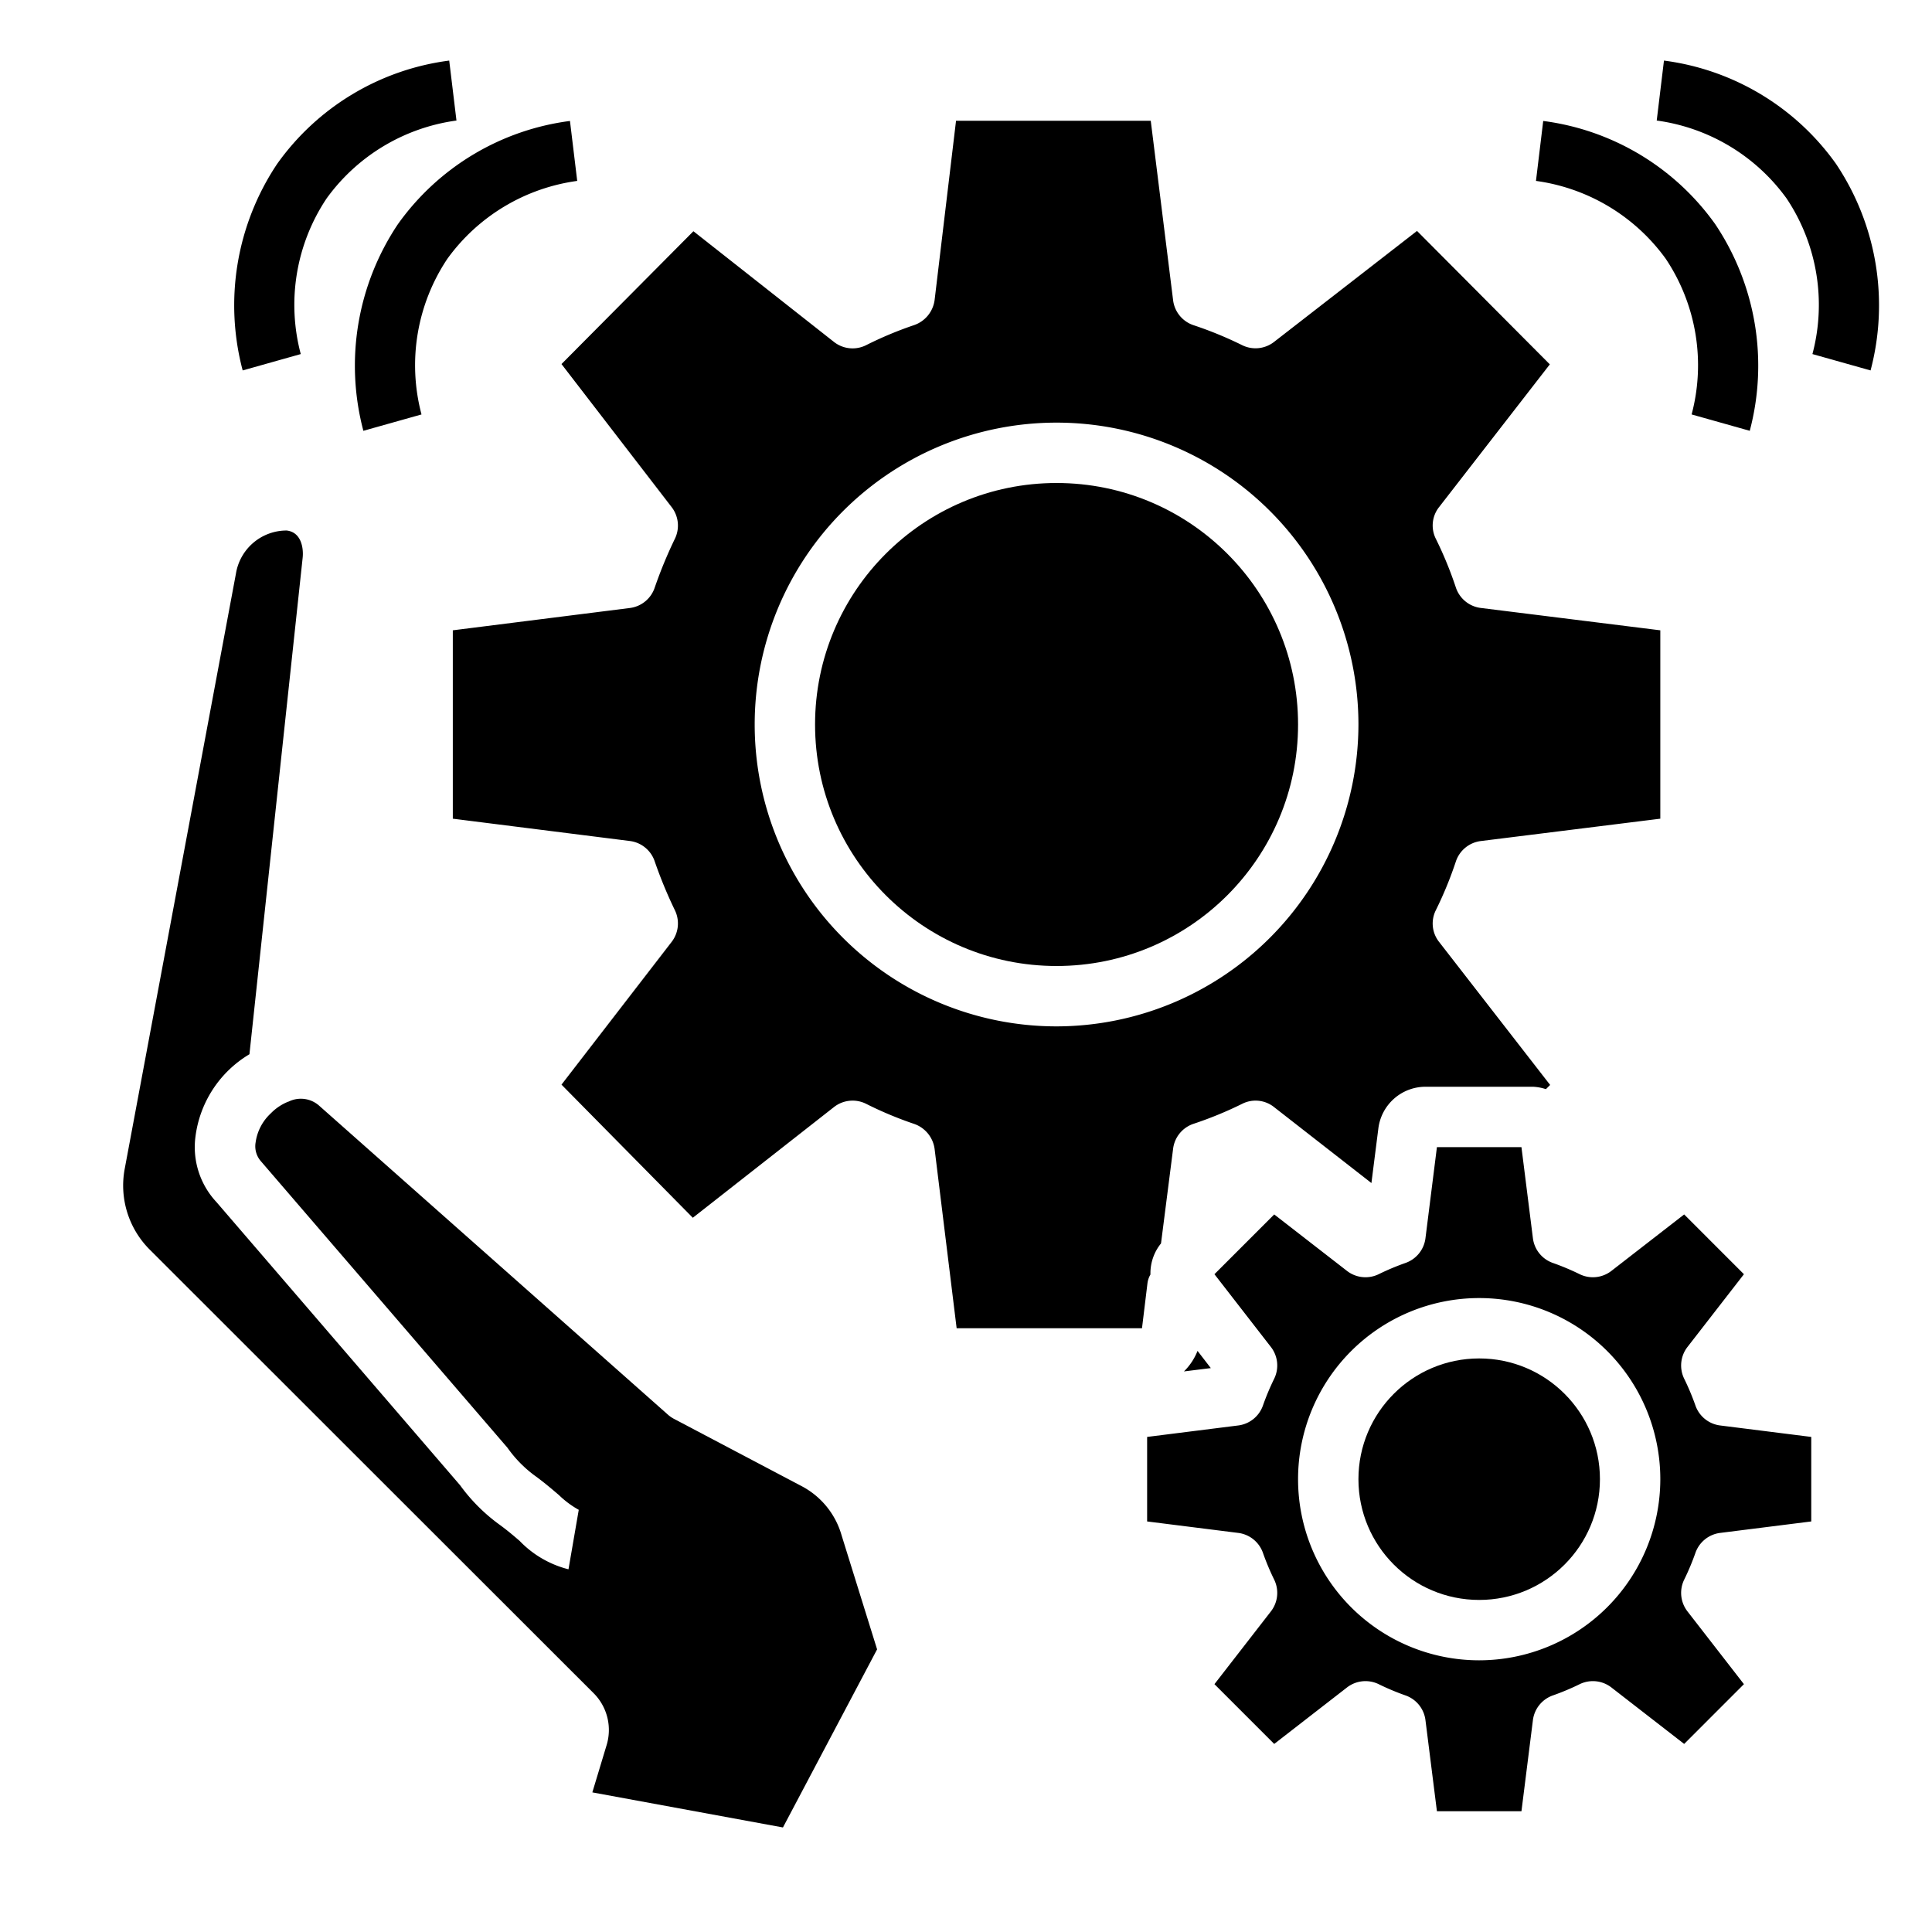
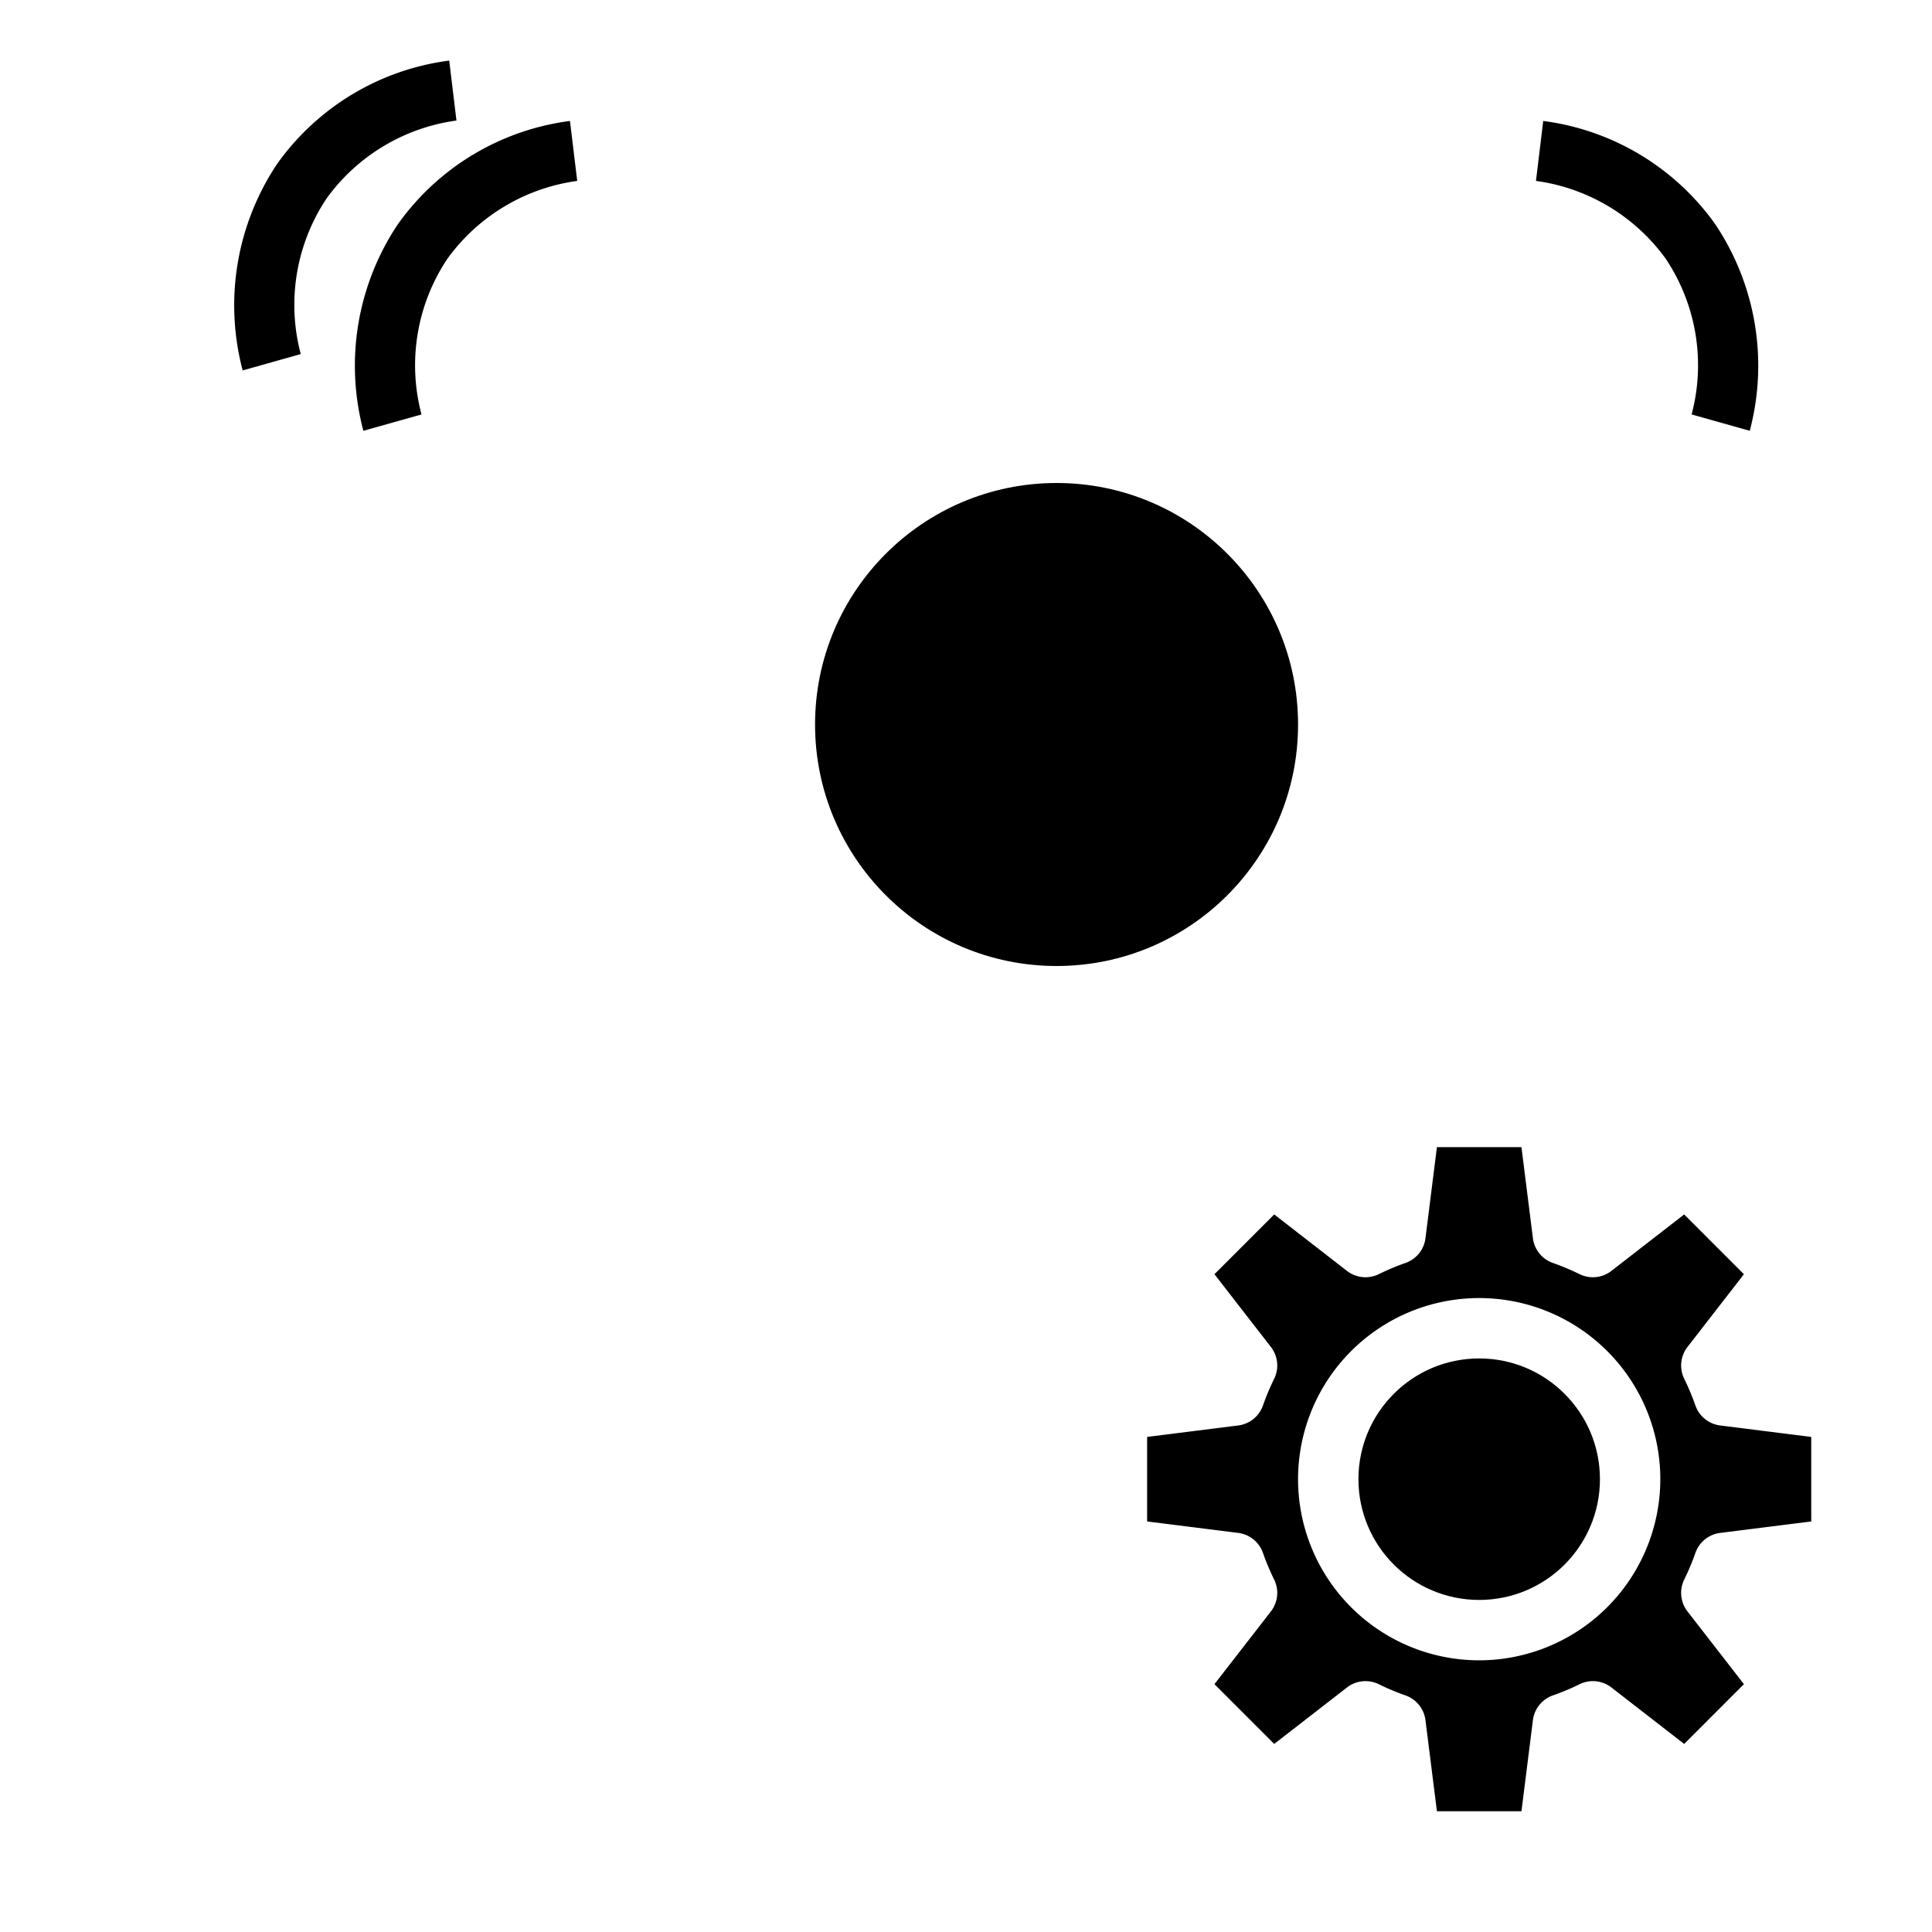
<svg xmlns="http://www.w3.org/2000/svg" viewBox="0 0 64 64">
  <title>production</title>
  <g id="production">
-     <path d="M26.551,49.228l-4.218-2.223a1.056,1.056,0,0,1-.2-.136l-11.57-10.25a.913.913,0,0,0-1-.128l-.019.005a1.67,1.67,0,0,0-.576.388,1.612,1.612,0,0,0-.5.958.751.751,0,0,0,.171.621l8.171,9.495a4.029,4.029,0,0,0,.891.914c.308.222.574.449.815.655a3.113,3.113,0,0,0,.656.488l-.34,1.97a3.4,3.4,0,0,1-1.616-.938c-.2-.174-.427-.366-.69-.556A5.852,5.852,0,0,1,15.241,49.2L7.172,39.822a2.664,2.664,0,0,1-.695-2.185,3.725,3.725,0,0,1,1.786-2.714l1.763-16.449c.033-.309-.041-.845-.53-.9A1.7,1.7,0,0,0,7.816,19L4.131,38.72a3,3,0,0,0,.828,2.674L19.687,56.112a1.724,1.724,0,0,1,.4,1.723l-.465,1.54,6.314,1.162,3.119-5.9-1.175-3.774A2.666,2.666,0,0,0,26.551,49.228Z" />
    <circle cx="35" cy="24" r="8" />
    <path d="M56.16,46.55a8.244,8.244,0,0,0-.37-.88,1,1,0,0,1,.11-1.05l1.87-2.41-1.98-1.98L53.38,42.1a1,1,0,0,1-1.05.11,8.244,8.244,0,0,0-.88-.37,1,1,0,0,1-.67-.82L50.4,38H47.6l-.38,3.02a1,1,0,0,1-.67.82,8.244,8.244,0,0,0-.88.37,1,1,0,0,1-1.05-.11l-2.41-1.87-1.98,1.98,1.87,2.41a1,1,0,0,1,.11,1.05,8.244,8.244,0,0,0-.37.88,1,1,0,0,1-.82.67L38,47.6v2.8l3.02.38a1,1,0,0,1,.82.67,8.244,8.244,0,0,0,.37.88,1,1,0,0,1-.11,1.05l-1.87,2.41,1.98,1.98,2.41-1.87a1,1,0,0,1,1.05-.11,8.244,8.244,0,0,0,.88.37,1,1,0,0,1,.67.82L47.6,60h2.8l.38-3.02a1,1,0,0,1,.67-.82,8.244,8.244,0,0,0,.88-.37,1,1,0,0,1,1.05.11l2.41,1.87,1.98-1.98L55.9,53.38a1,1,0,0,1-.11-1.05,8.244,8.244,0,0,0,.37-.88,1,1,0,0,1,.82-.67L60,50.4V47.6l-3.02-.38A1,1,0,0,1,56.16,46.55ZM49,55a6,6,0,1,1,6-6A6.006,6.006,0,0,1,49,55Z" />
    <circle cx="49" cy="49" r="4" />
-     <path d="M40.11,45.32l-.44-.57a1.971,1.971,0,0,1-.45.68Z" />
-     <path d="M38.11,42.22a1.57,1.57,0,0,1,.35-1.03l.4-3.13a1,1,0,0,1,.67-.83,12.561,12.561,0,0,0,1.63-.67.982.982,0,0,1,1.04.11l3.23,2.52.23-1.81A1.575,1.575,0,0,1,47.22,36h3.56a1.557,1.557,0,0,1,.43.08l.14-.14L47.67,31.2a.982.982,0,0,1-.11-1.04,12.561,12.561,0,0,0,.67-1.63,1,1,0,0,1,.83-.67L55,27.12V20.88l-5.94-.74a1,1,0,0,1-.83-.67,12.561,12.561,0,0,0-.67-1.63.982.982,0,0,1,.11-1.04l3.67-4.73-4.4-4.42L42.2,11.33a1,1,0,0,1-1.04.11,12.561,12.561,0,0,0-1.63-.67,1,1,0,0,1-.67-.83L38.12,4H31.67l-.71,5.94a1.021,1.021,0,0,1-.68.83,12.307,12.307,0,0,0-1.6.67,1,1,0,0,1-1.05-.11L22.97,7.66l-4.37,4.4,3.65,4.74a1,1,0,0,1,.11,1.04,14.833,14.833,0,0,0-.67,1.62,1,1,0,0,1-.82.68L15,20.88v6.24l5.87.74a1,1,0,0,1,.82.68,14.833,14.833,0,0,0,.67,1.62,1,1,0,0,1-.11,1.04L18.6,35.93l4.35,4.41,4.68-3.67a1,1,0,0,1,1.05-.11,12.307,12.307,0,0,0,1.6.67,1.021,1.021,0,0,1,.68.83L31.69,44h6.14l.18-1.48A.761.761,0,0,1,38.11,42.22ZM35,34A10,10,0,1,1,45,24,10.016,10.016,0,0,1,35,34Z" />
    <path d="M55.179,8.571a6.348,6.348,0,0,1,.858,5.158l1.926.542a8.425,8.425,0,0,0-1.142-6.842,8.3,8.3,0,0,0-5.7-3.422l-.24,1.986A6.366,6.366,0,0,1,55.179,8.571Z" />
-     <path d="M60.821,5.429a8.3,8.3,0,0,0-5.7-3.422l-.24,1.986a6.366,6.366,0,0,1,4.3,2.578,6.348,6.348,0,0,1,.858,5.158l1.926.542A8.425,8.425,0,0,0,60.821,5.429Z" />
    <path d="M13.179,7.429a8.425,8.425,0,0,0-1.142,6.842l1.926-.542a6.348,6.348,0,0,1,.858-5.158,6.366,6.366,0,0,1,4.3-2.578l-.24-1.986A8.3,8.3,0,0,0,13.179,7.429Z" />
    <path d="M9.963,11.729a6.348,6.348,0,0,1,.858-5.158,6.366,6.366,0,0,1,4.3-2.578l-.24-1.986a8.3,8.3,0,0,0-5.7,3.422,8.425,8.425,0,0,0-1.142,6.842Z" />
  </g>
</svg>